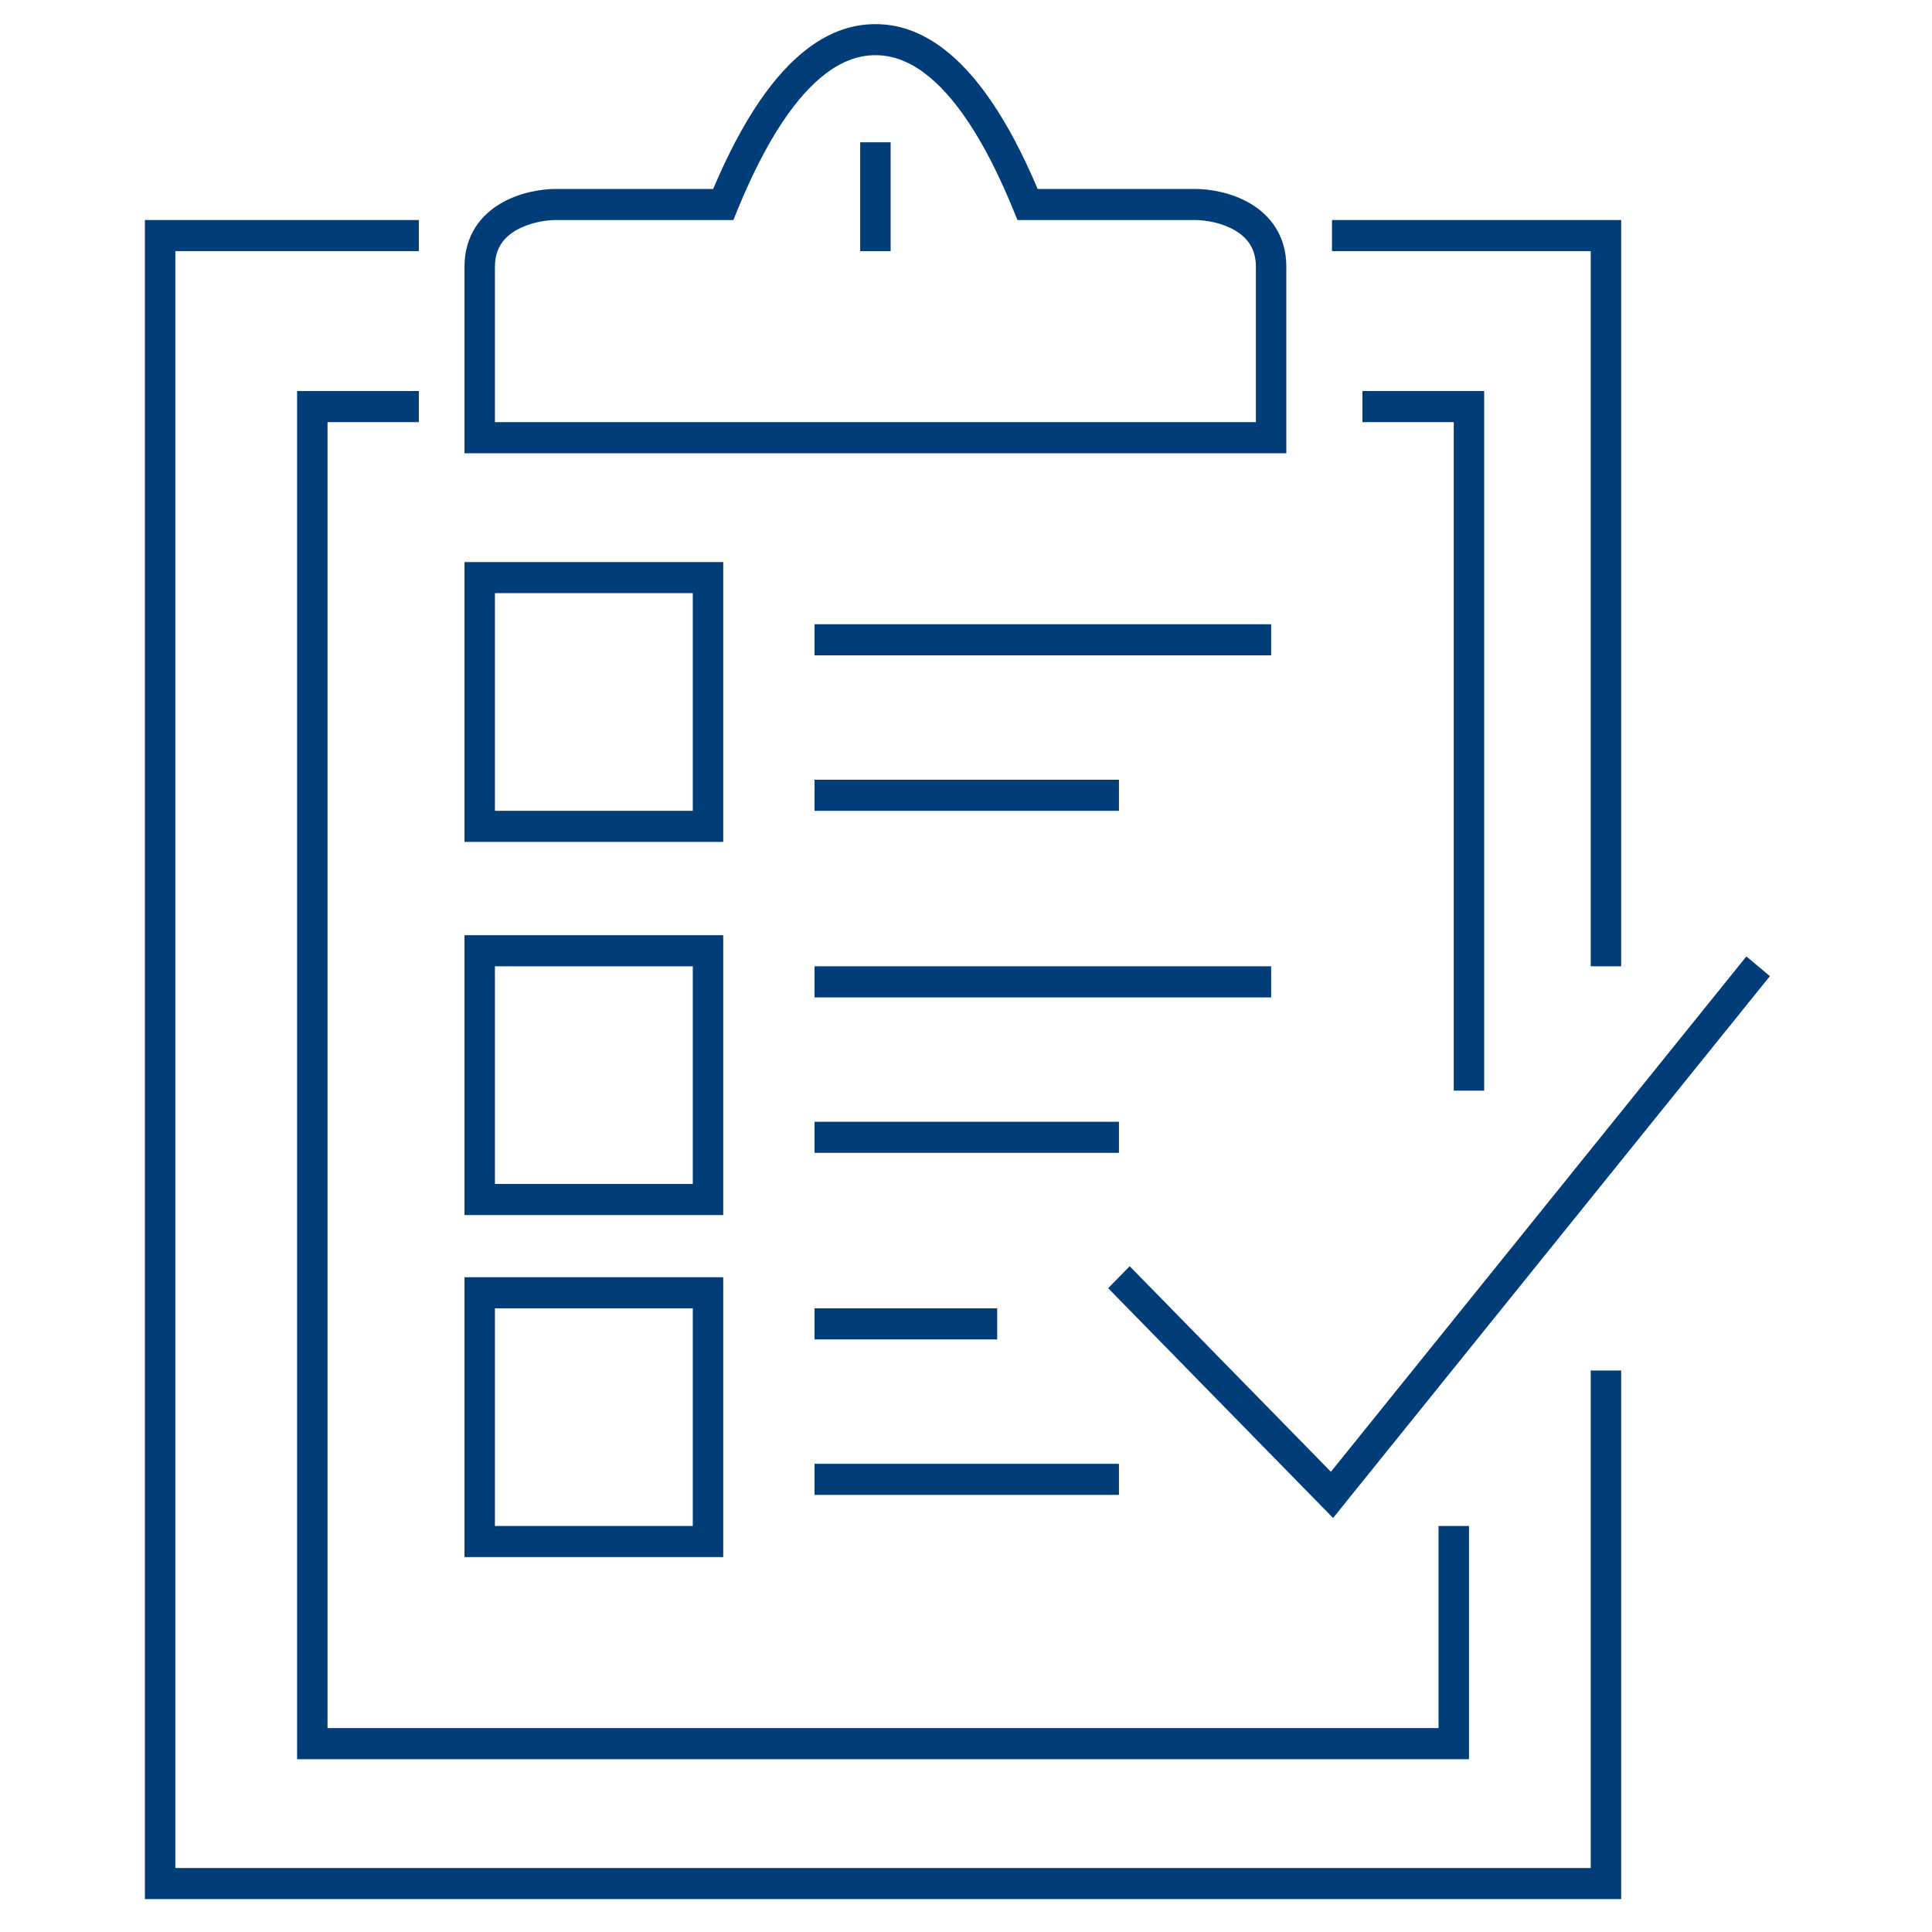
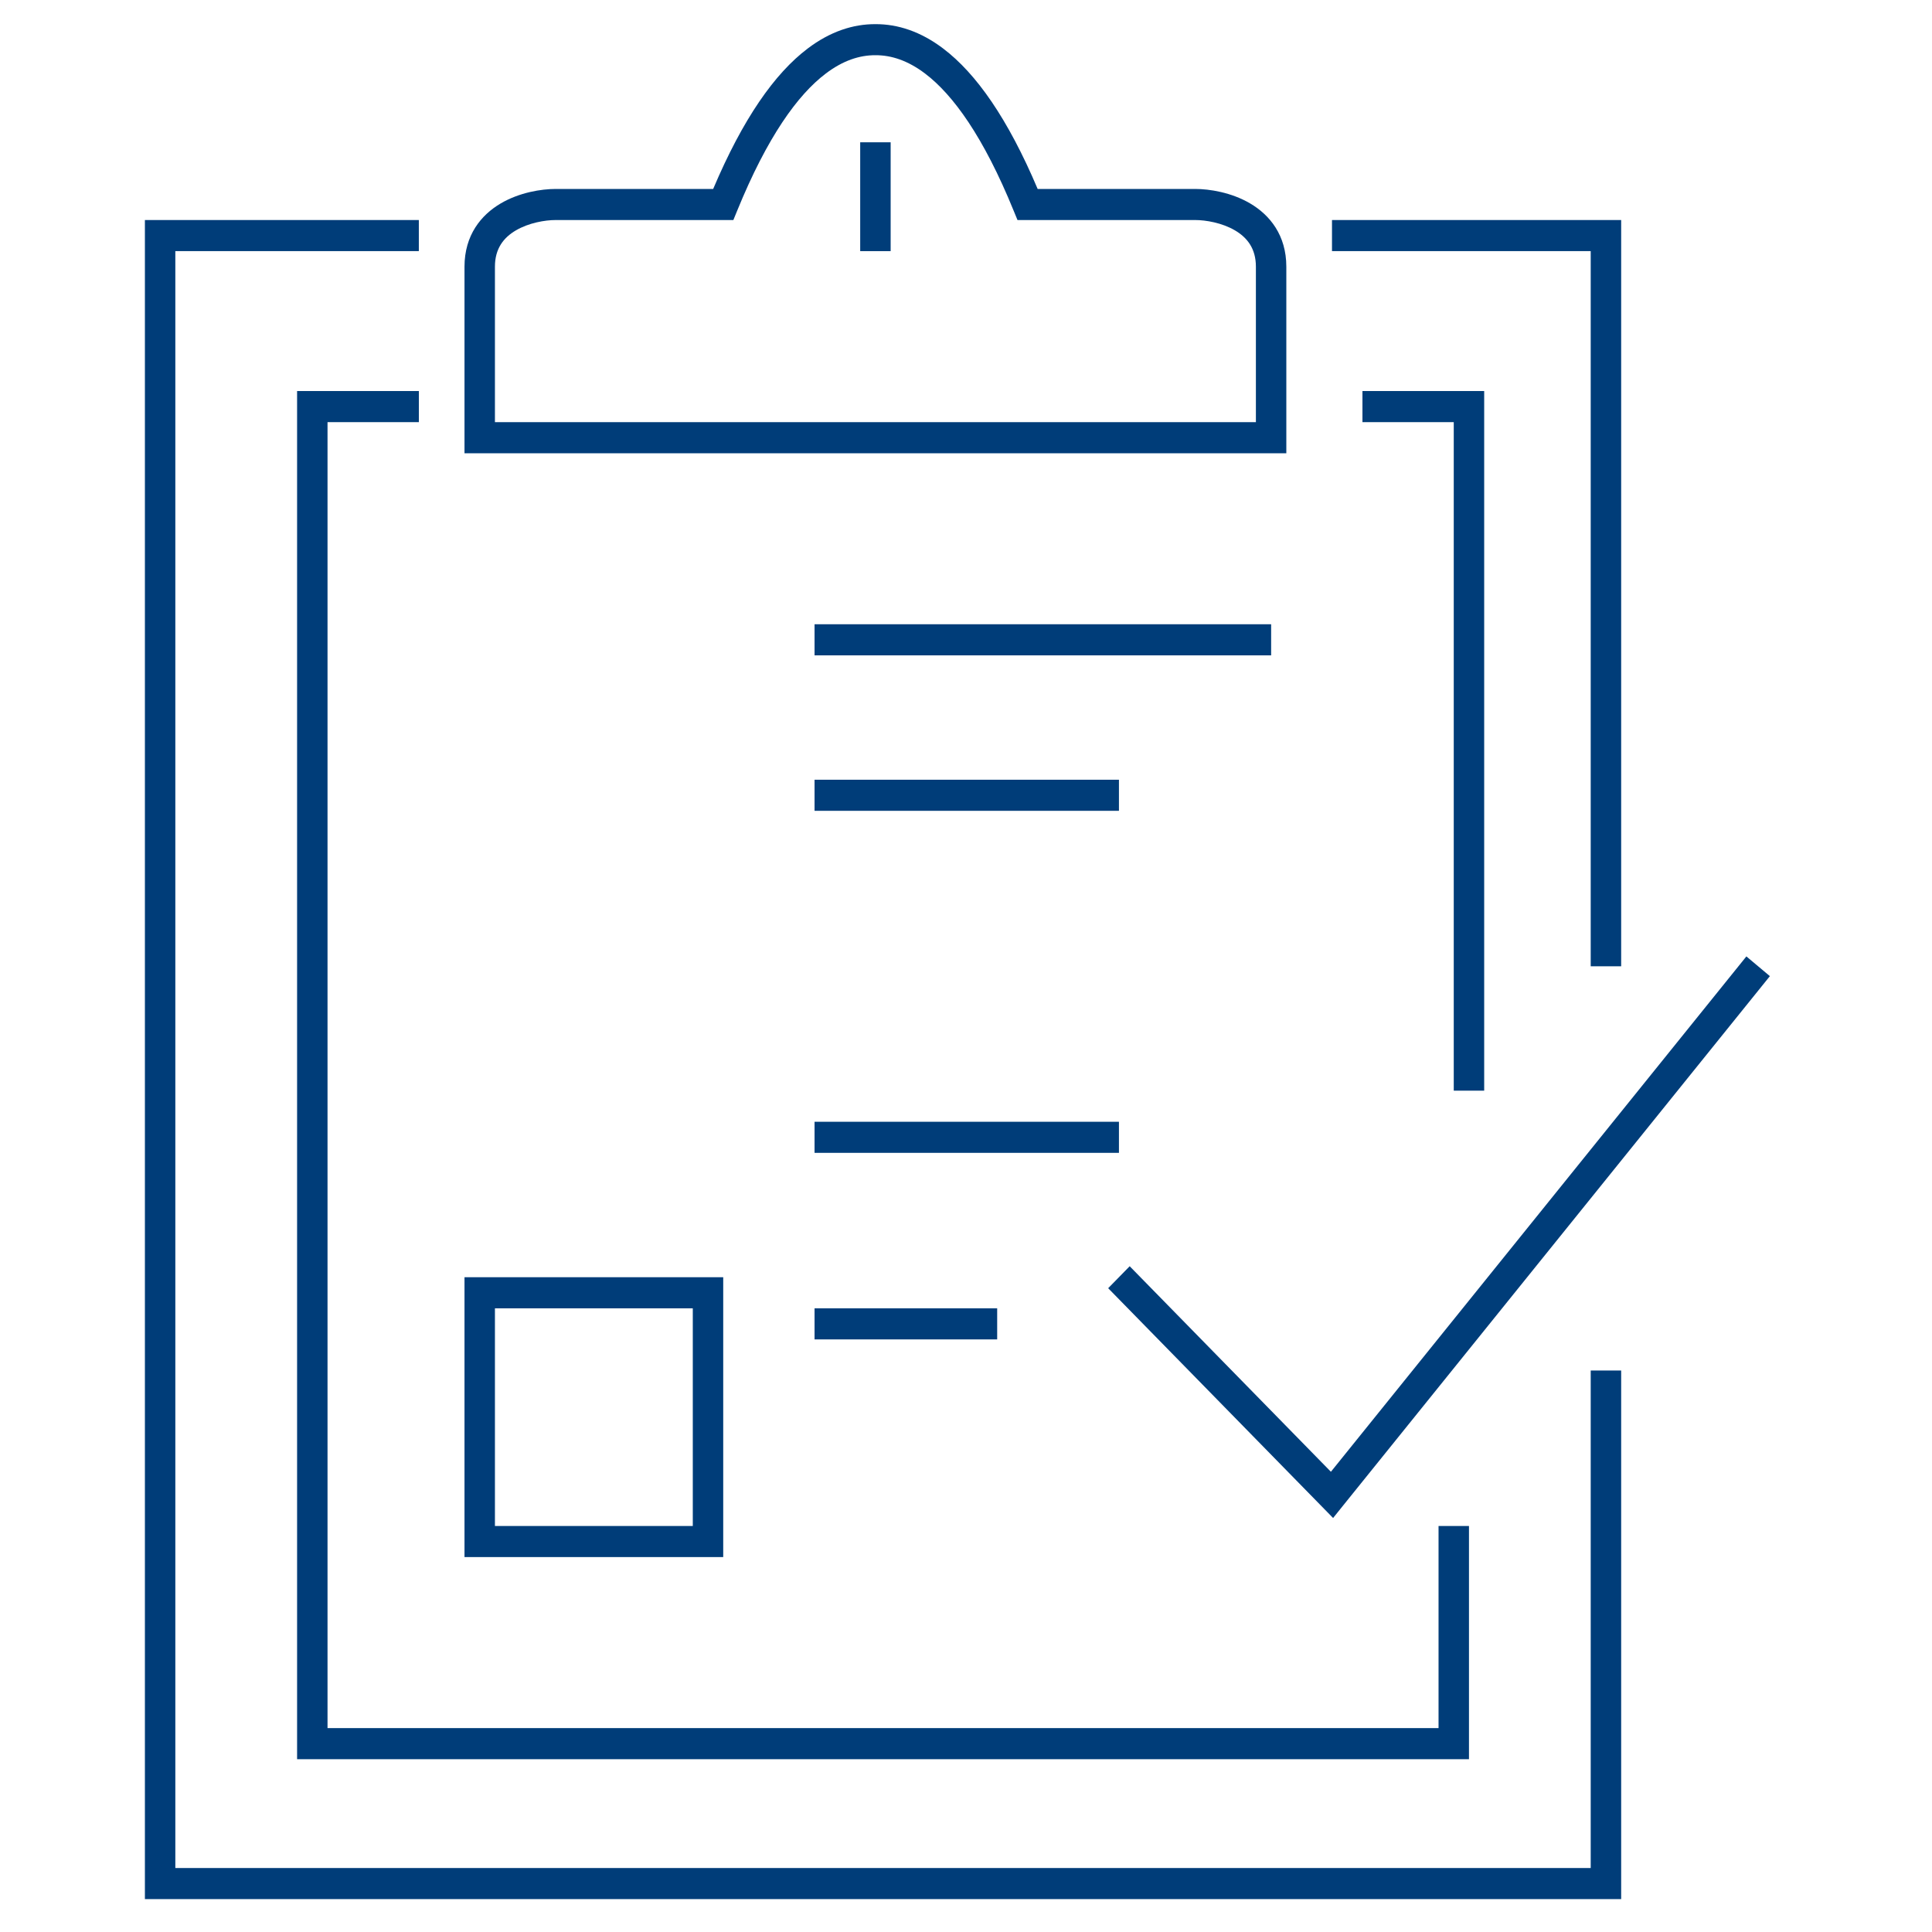
<svg xmlns="http://www.w3.org/2000/svg" width="80" height="80" viewBox="0 0 80 80" fill="none">
  <path d="M17.344 16.192V17.48H13.562V71.557H59.567V63.188H60.827V72.845H12.302V16.192H17.344Z" fill="#003D79" />
  <path d="M61.457 16.192V45.162H60.197V17.48H56.416V16.192H61.457Z" fill="#003D79" />
  <path d="M17.343 9.111V10.398H7.26V77.351H65.868V56.75H67.129V78.638H6V9.111H17.343Z" fill="#003D79" />
  <path d="M67.129 9.111V40.012H65.868V10.398H55.155V9.111H67.129Z" fill="#003D79" />
  <path d="M73.287 40.42L55.641 62.309L55.201 62.857L45.887 53.342L46.778 52.432L55.11 60.943L72.314 39.603L73.287 40.42Z" fill="#003D79" />
  <path d="M36.88 5.892V10.399H35.619V5.892H36.88Z" fill="#003D79" />
-   <path d="M29.947 23.274V34.862H19.234V23.274H29.947ZM20.494 33.574H28.687V24.561H20.494V33.574Z" fill="#003D79" />
-   <path d="M29.947 38.725V50.313H19.234V38.725H29.947ZM20.494 49.025H28.687V40.012H20.494V49.025Z" fill="#003D79" />
  <path d="M29.947 52.887V64.475H19.234V52.887H29.947ZM20.494 63.188H28.687V54.175H20.494V63.188Z" fill="#003D79" />
  <path d="M52.635 25.849V27.137H33.729V25.849H52.635Z" fill="#003D79" />
  <path d="M46.333 32.287V33.574H33.729V32.287H46.333Z" fill="#003D79" />
-   <path d="M52.635 40.012V41.3H33.729V40.012H52.635Z" fill="#003D79" />
  <path d="M46.333 46.45V47.737H33.729V46.45H46.333Z" fill="#003D79" />
-   <path d="M46.333 60.613V61.9H33.729V60.613H46.333Z" fill="#003D79" />
+   <path d="M46.333 60.613V61.9V60.613H46.333Z" fill="#003D79" />
  <path d="M41.291 54.175V55.462H33.729V54.175H41.291Z" fill="#003D79" />
  <path fill-rule="evenodd" clip-rule="evenodd" d="M36.249 1C37.174 0.996 38.122 1.303 39.057 2.011C40.425 3.047 41.736 4.917 42.967 7.824H49.483C50.085 7.824 50.99 7.967 51.768 8.425C52.577 8.901 53.264 9.737 53.264 11.043V18.768H19.234V11.043C19.234 9.737 19.922 8.901 20.731 8.425C21.509 7.967 22.414 7.824 23.015 7.824H29.531C30.762 4.917 32.073 3.047 33.442 2.011C34.376 1.303 35.325 0.996 36.249 1ZM36.249 2.286C35.589 2.283 34.904 2.507 34.193 3.046C33.029 3.927 31.772 5.67 30.529 8.715L30.367 9.111H23.015C22.567 9.111 21.896 9.226 21.361 9.54C20.857 9.836 20.494 10.289 20.494 11.043V17.48H52.004V11.043C52.004 10.289 51.641 9.836 51.138 9.54C50.603 9.226 49.932 9.111 49.483 9.111H42.132L41.969 8.715C40.727 5.67 39.469 3.927 38.306 3.046C37.594 2.507 36.909 2.283 36.249 2.286Z" fill="#003D79" />
</svg>